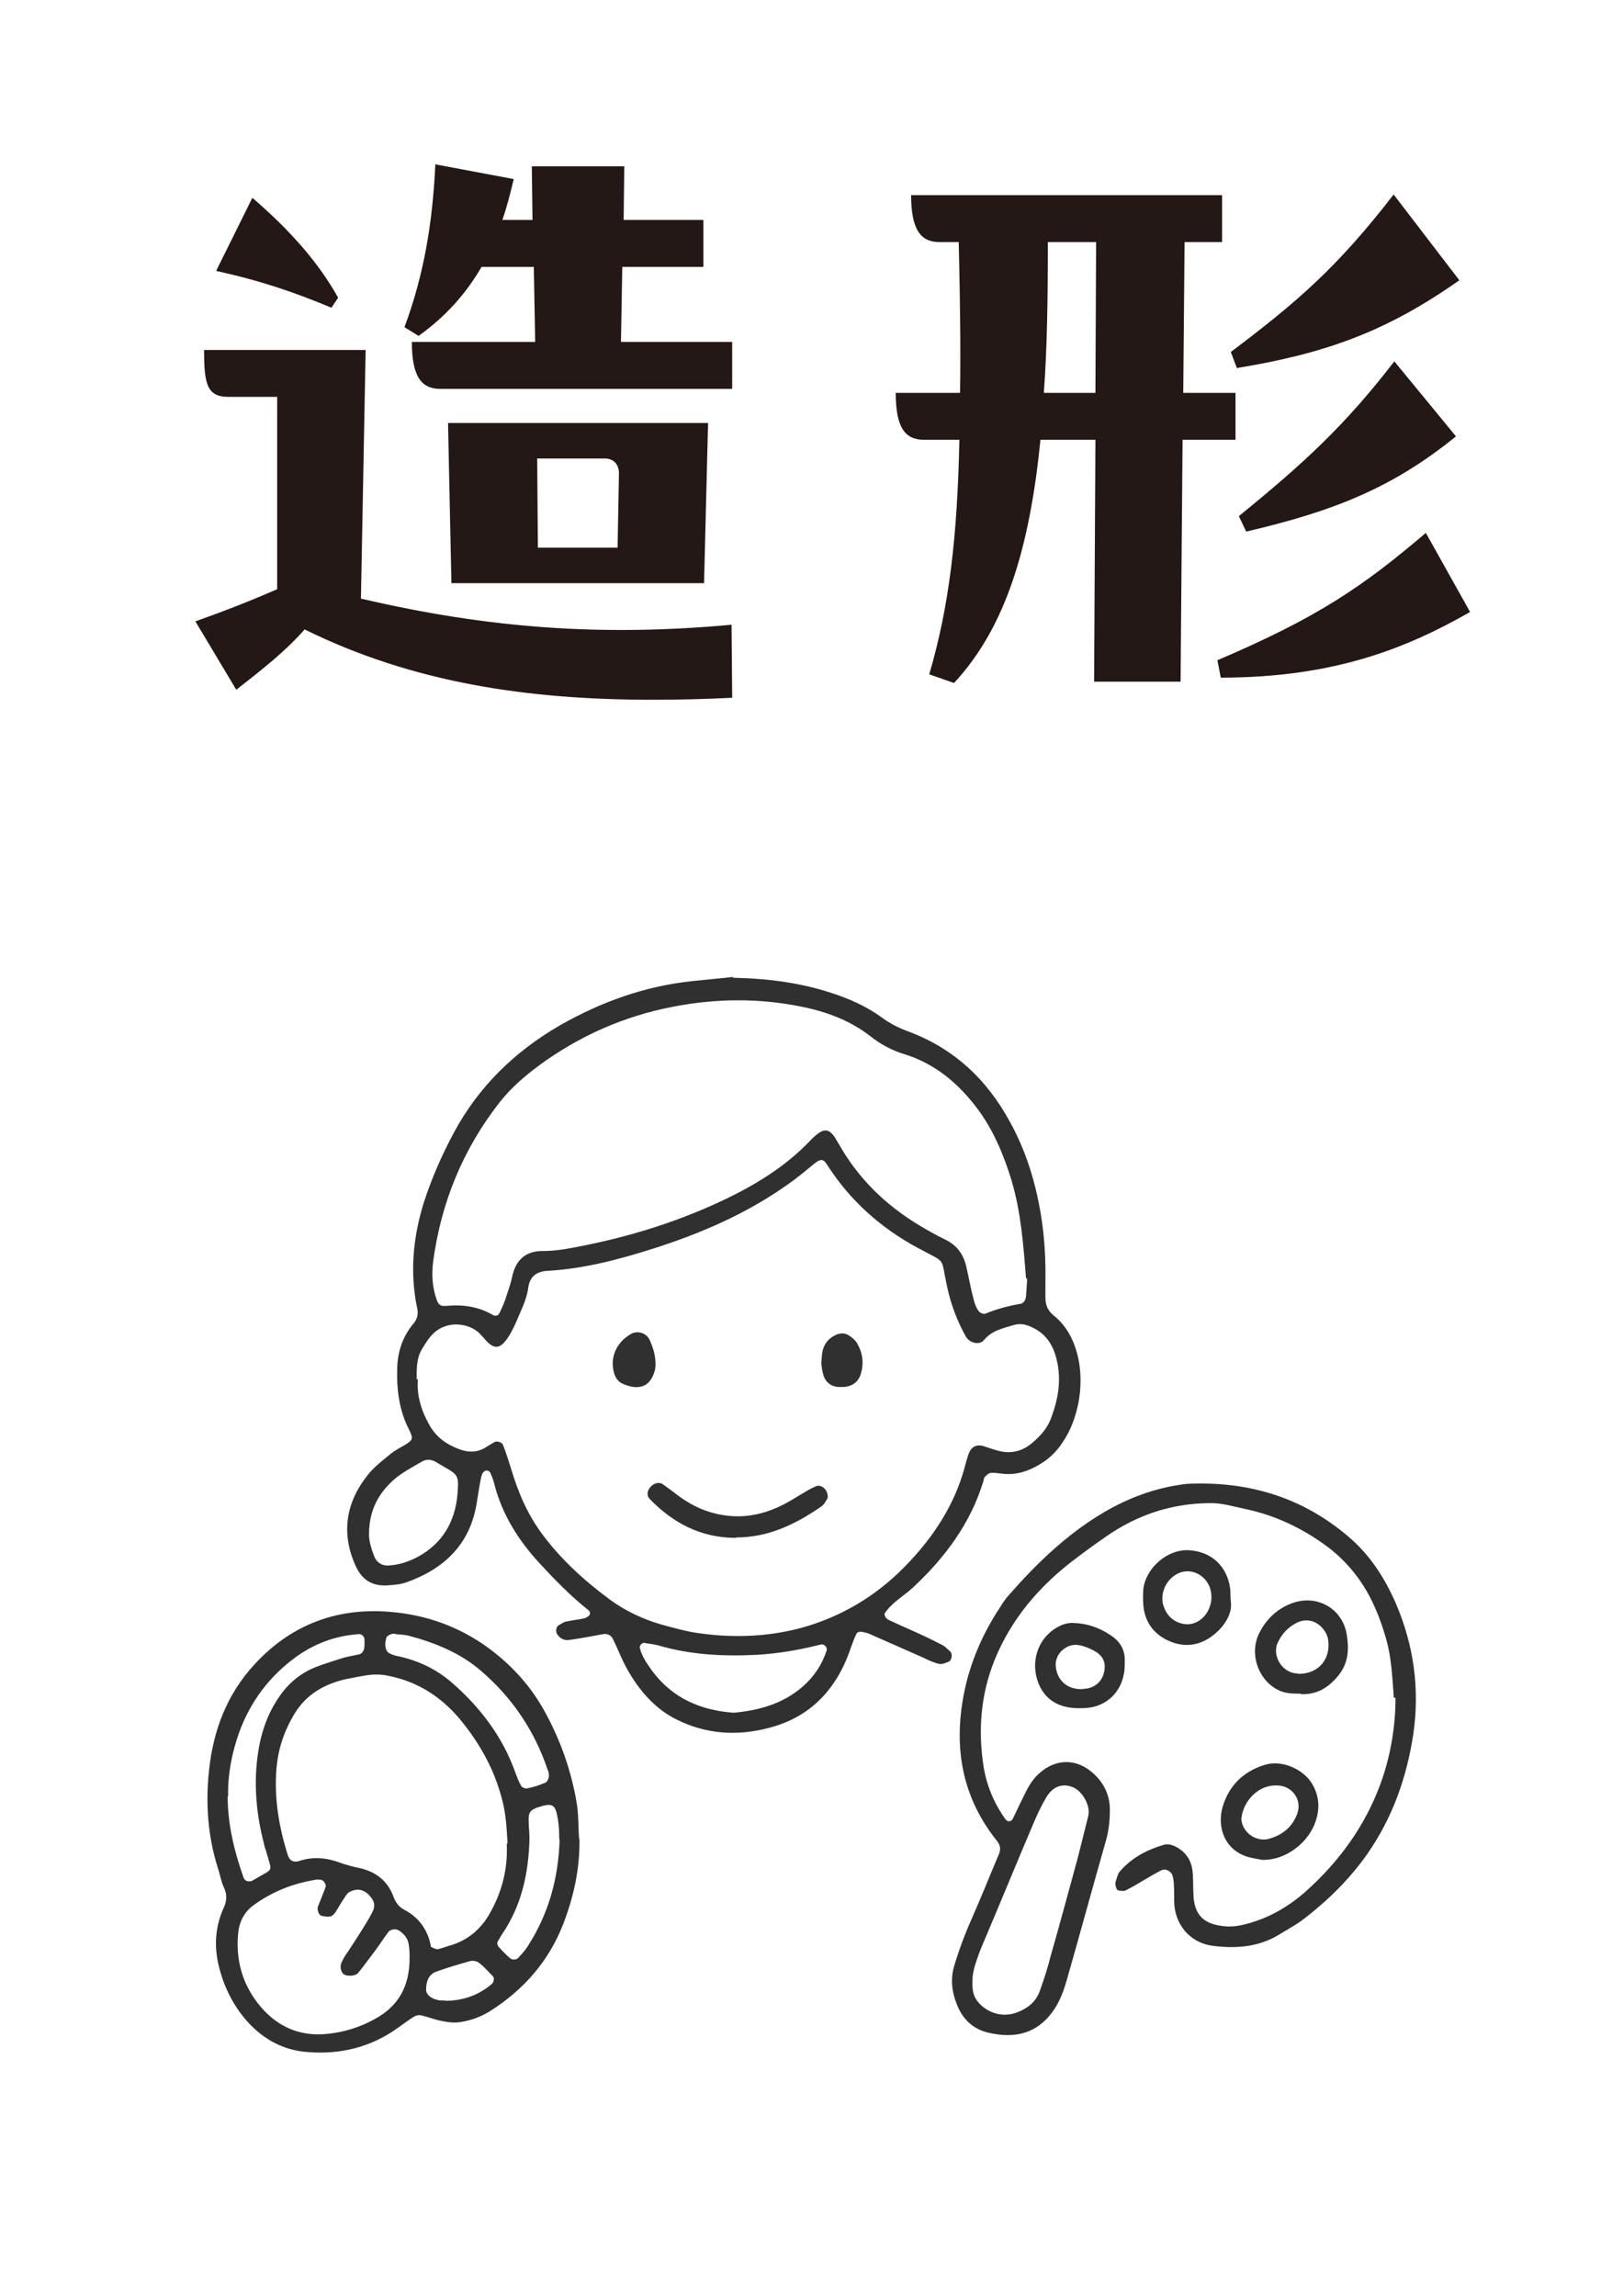
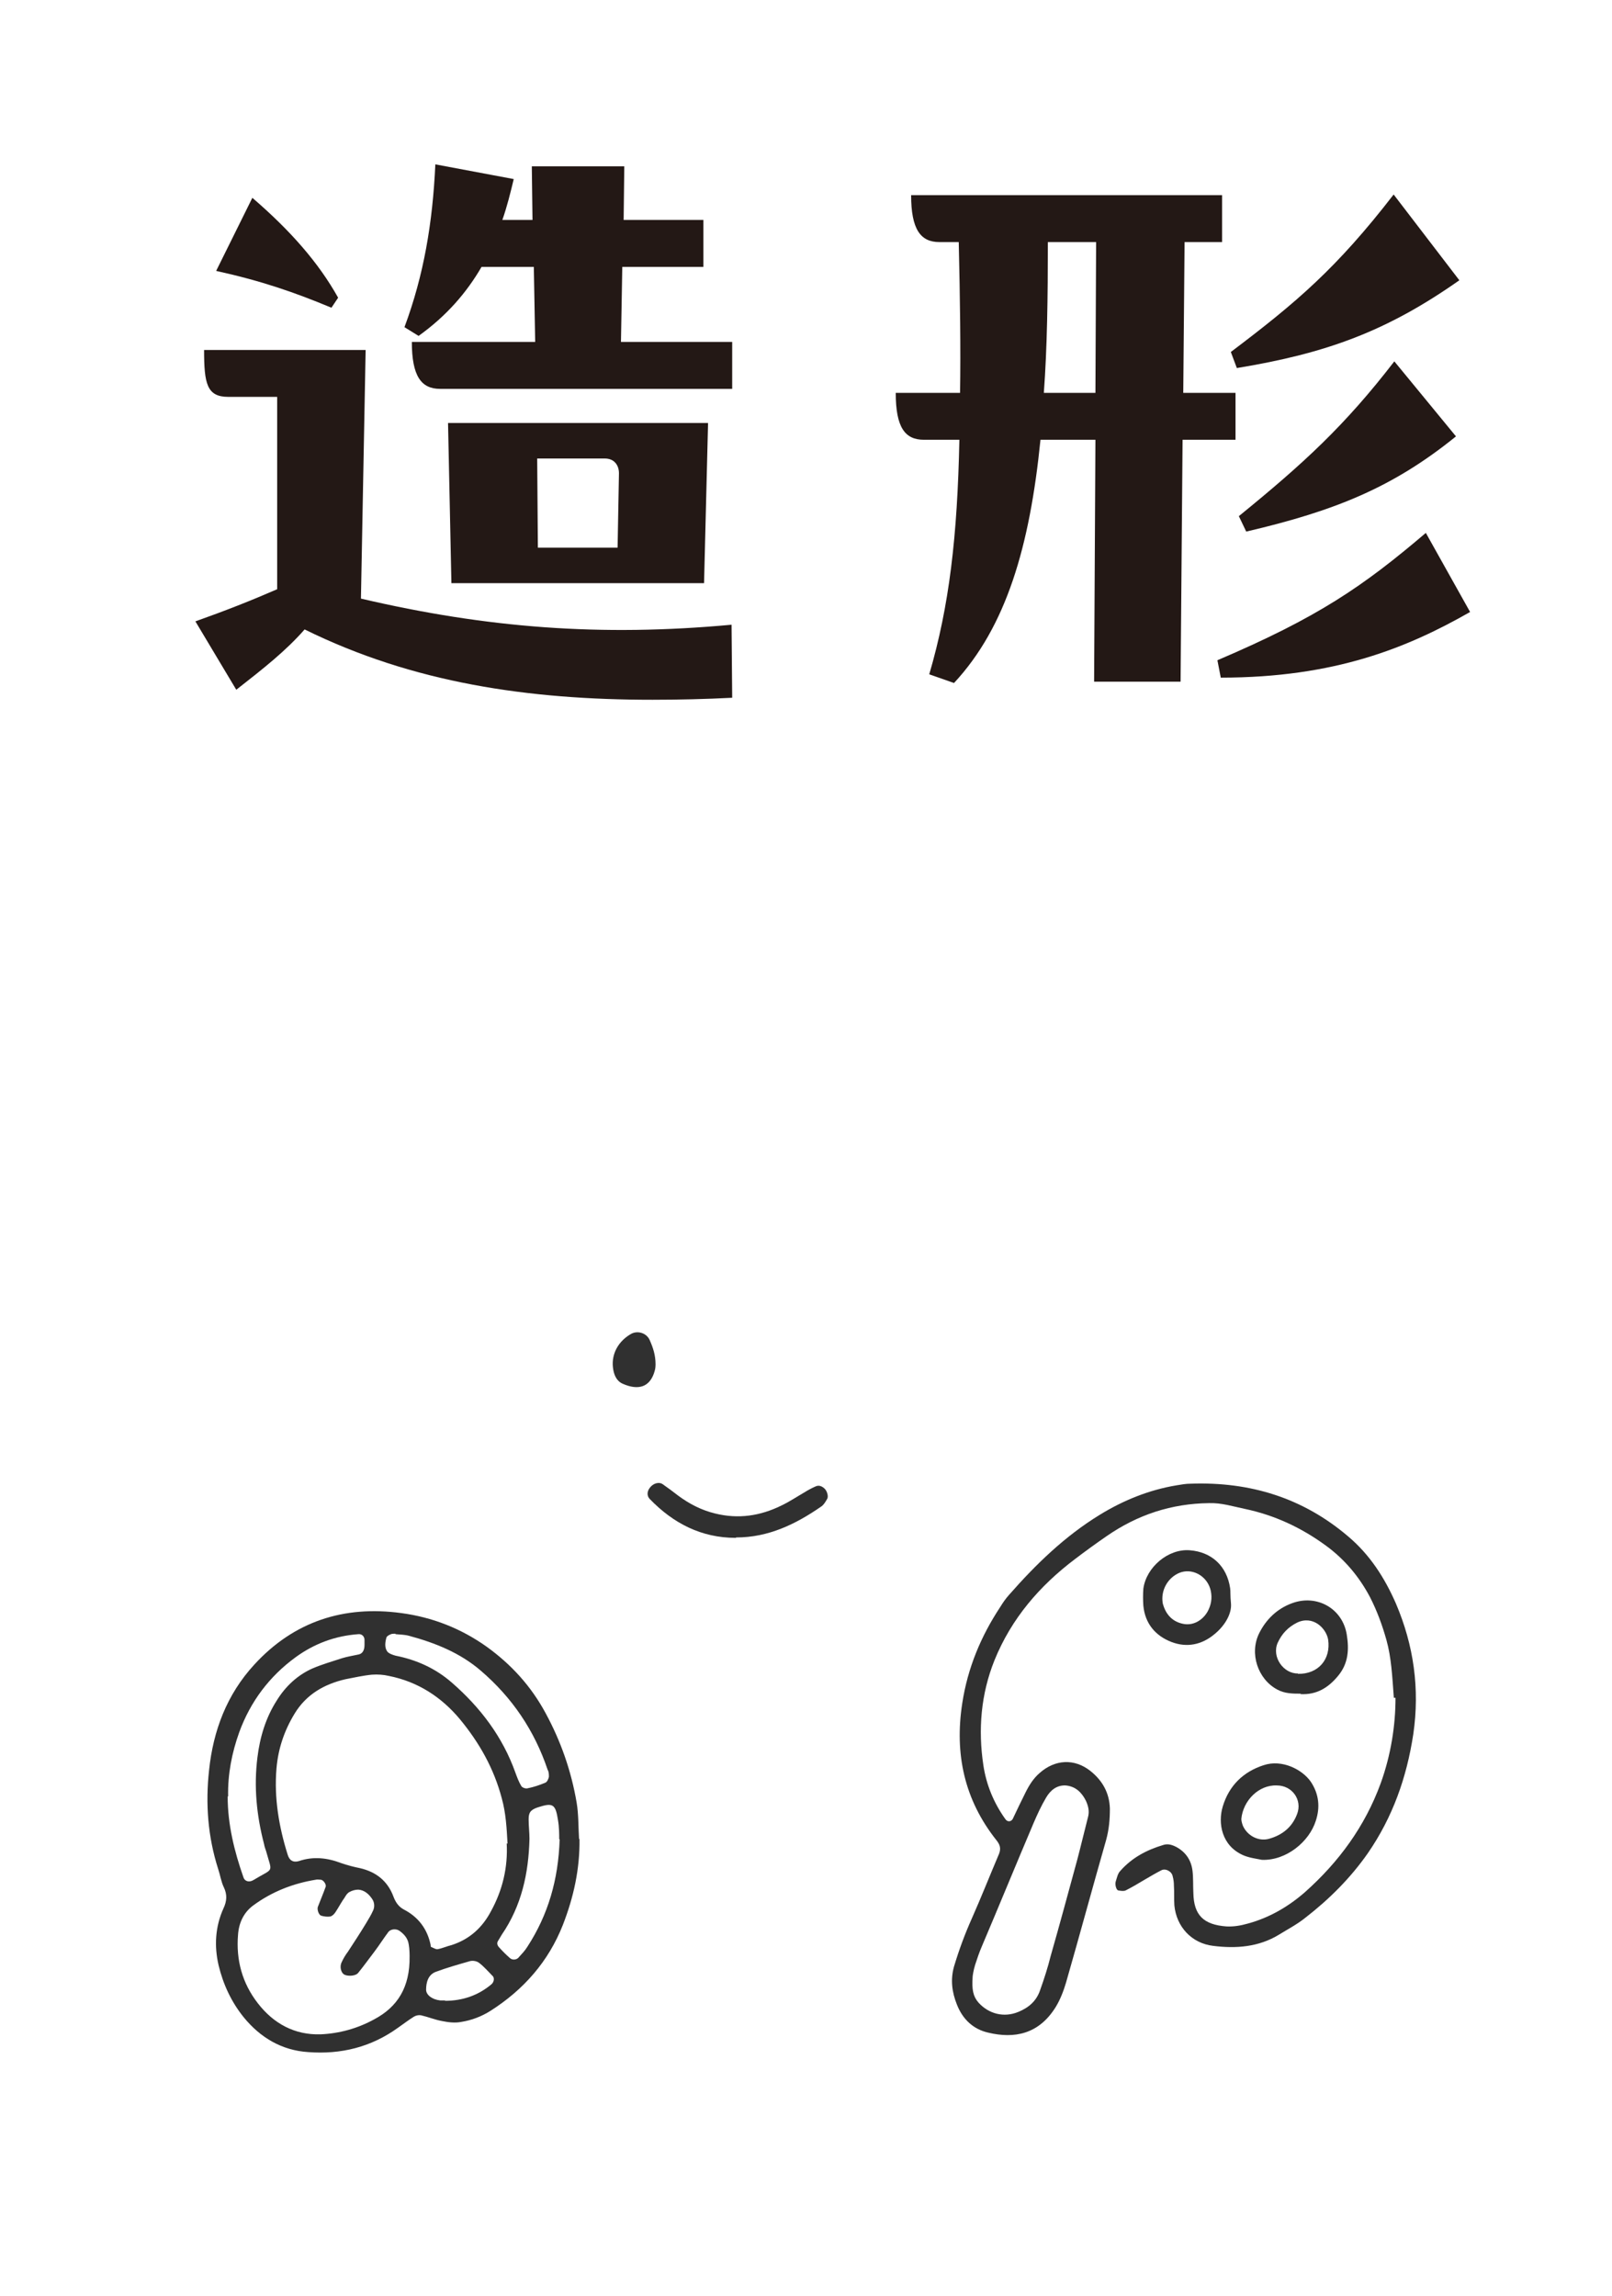
<svg xmlns="http://www.w3.org/2000/svg" width="33" height="47" viewBox="0 0 33 47" fill="none">
  <path d="M7.485 7.165L7.389 12.255C9.968 12.858 12.3 13.037 14.976 12.79L14.989 14.285C14.441 14.313 13.892 14.326 13.357 14.326C10.819 14.326 8.459 13.983 6.236 12.886C5.852 13.325 5.399 13.681 4.837 14.121L4 12.721C4.617 12.502 5.139 12.296 5.674 12.063V8.125H4.672C4.233 8.125 4.178 7.851 4.178 7.165H7.485ZM6.785 6.3C6.03 5.985 5.358 5.752 4.425 5.546L5.166 4.05C5.948 4.723 6.524 5.381 6.922 6.095L6.785 6.3ZM12.739 5.464L12.712 7H14.989V7.961H9.008C8.623 7.961 8.431 7.7 8.431 7H10.956L10.928 5.464H9.858C9.556 5.985 9.145 6.465 8.569 6.877L8.28 6.698C8.678 5.628 8.857 4.558 8.912 3.365L10.517 3.666C10.448 3.954 10.38 4.229 10.284 4.503H10.901L10.887 3.406H12.78L12.767 4.503H14.399V5.464H12.739ZM9.241 11.939L9.172 8.66H14.495L14.413 11.939H9.241ZM10.997 9.387L11.011 11.212H12.643L12.671 9.689C12.671 9.525 12.575 9.387 12.383 9.387H10.997Z" fill="#231815" />
  <path d="M25.293 8.043V9.003H24.209L24.168 13.956H22.398L22.425 9.003H21.3C21.081 11.184 20.601 12.831 19.53 13.983L19.023 13.805C19.434 12.405 19.599 10.979 19.64 9.003H18.913C18.529 9.003 18.337 8.756 18.337 8.043H19.654C19.668 7.137 19.654 6.122 19.627 4.956H19.229C18.845 4.956 18.652 4.695 18.652 3.995H25.018V4.956H24.25L24.223 8.043H25.293ZM22.425 8.043L22.439 4.956H21.451C21.451 6.081 21.438 7.11 21.369 8.043H22.425ZM30.095 12.529C28.819 13.256 27.337 13.873 24.991 13.873L24.922 13.517C26.98 12.639 27.899 12.008 29.189 10.91L30.095 12.529ZM29.875 5.738C28.393 6.78 27.159 7.233 25.32 7.535L25.197 7.206C26.541 6.191 27.364 5.491 28.53 3.982L29.875 5.738ZM25.361 10.567C26.692 9.483 27.529 8.715 28.544 7.398L29.806 8.934C28.517 9.977 27.337 10.457 25.512 10.883L25.361 10.567Z" fill="#231815" />
-   <path d="M15.003 20.017C15.764 20.034 16.407 20.127 17.025 20.33C17.389 20.448 17.736 20.601 18.049 20.829C18.21 20.948 18.388 21.041 18.574 21.109C19.522 21.456 20.207 22.099 20.681 22.979C21.003 23.563 21.197 24.198 21.307 24.858C21.384 25.323 21.409 25.78 21.401 26.245C21.401 26.347 21.401 26.449 21.401 26.542C21.401 26.703 21.434 26.821 21.57 26.931C21.866 27.168 22.018 27.506 22.086 27.87C22.137 28.15 22.128 28.437 22.078 28.717C22.018 29.013 21.917 29.292 21.747 29.538C21.646 29.69 21.519 29.825 21.367 29.927C21.113 30.096 20.842 30.206 20.529 30.172C20.444 30.164 20.36 30.147 20.283 30.155C20.241 30.155 20.199 30.198 20.165 30.232C20.14 30.257 20.14 30.291 20.131 30.325C19.869 31.188 19.344 31.89 18.692 32.499C18.498 32.677 18.261 32.804 18.108 33.033C18.108 33.16 18.235 33.177 18.312 33.219C18.489 33.303 18.675 33.38 18.853 33.464C19.006 33.532 19.149 33.608 19.302 33.684C19.361 33.718 19.403 33.769 19.454 33.811C19.505 33.862 19.488 33.998 19.412 34.023C19.352 34.048 19.285 34.074 19.226 34.065C19.116 34.04 19.006 33.989 18.904 33.938C18.54 33.777 18.176 33.617 17.812 33.456C17.753 33.43 17.685 33.413 17.618 33.405C17.592 33.405 17.541 33.422 17.533 33.447C17.491 33.532 17.457 33.625 17.423 33.718C17.144 34.565 16.602 35.157 15.73 35.377C15.087 35.546 14.444 35.504 13.843 35.199C13.42 34.988 13.107 34.632 12.87 34.226C12.743 34.014 12.658 33.777 12.548 33.557C12.515 33.481 12.438 33.439 12.345 33.456C12.117 33.498 11.888 33.541 11.66 33.574C11.558 33.591 11.465 33.549 11.406 33.456C11.372 33.405 11.381 33.312 11.431 33.278C11.491 33.244 11.541 33.202 11.609 33.194C11.719 33.168 11.838 33.16 11.948 33.134C11.99 33.126 12.041 33.1 12.066 33.066C12.1 33.016 12.066 32.974 12.015 32.94C11.668 32.66 11.355 32.339 11.05 32.009C10.619 31.543 10.28 31.01 10.12 30.384C10.103 30.308 10.069 30.223 10.035 30.147C10.027 30.122 9.984 30.105 9.959 30.105C9.933 30.105 9.9 30.13 9.883 30.155C9.866 30.181 9.857 30.215 9.849 30.248C9.815 30.409 9.79 30.578 9.764 30.739C9.637 31.602 9.104 32.119 8.309 32.398C8.19 32.44 8.046 32.449 7.919 32.457C7.615 32.474 7.412 32.339 7.285 32.068C6.971 31.383 7.081 30.739 7.555 30.164C7.682 30.012 7.843 29.893 7.995 29.766C8.089 29.69 8.19 29.639 8.292 29.58C8.444 29.487 8.461 29.453 8.393 29.309C8.368 29.25 8.334 29.191 8.309 29.131C8.165 28.784 8.122 28.429 8.131 28.057C8.131 27.701 8.232 27.371 8.469 27.092C8.537 27.007 8.562 26.923 8.546 26.812C8.385 26.068 8.452 25.332 8.681 24.604C8.842 24.113 9.045 23.648 9.29 23.191C9.798 22.243 10.543 21.523 11.465 20.99C12.312 20.508 13.209 20.186 14.182 20.085C14.495 20.051 14.808 20.025 15.011 20L15.003 20.017ZM8.554 28.243C8.529 28.564 8.622 28.878 8.791 29.174C8.926 29.419 9.138 29.571 9.392 29.665C9.586 29.741 9.781 29.741 9.959 29.622C10.01 29.588 10.069 29.555 10.128 29.521C10.17 29.495 10.28 29.529 10.297 29.58C10.357 29.732 10.407 29.893 10.458 30.054C10.602 30.536 10.788 30.985 11.093 31.399C11.482 31.924 11.956 32.356 12.481 32.745C12.802 32.982 13.166 33.151 13.547 33.261C13.801 33.329 14.063 33.405 14.326 33.439C15.07 33.541 15.815 33.507 16.543 33.287C17.355 33.033 18.041 32.593 18.616 31.975C19.133 31.425 19.539 30.799 19.742 30.062C19.767 29.969 19.793 29.868 19.826 29.774C19.877 29.622 19.987 29.563 20.131 29.605C20.241 29.639 20.351 29.681 20.461 29.707C20.707 29.766 20.927 29.707 21.113 29.555C21.299 29.402 21.451 29.233 21.527 29.004C21.68 28.59 21.739 28.175 21.604 27.735C21.519 27.464 21.358 27.27 21.096 27.16C20.986 27.109 20.876 27.092 20.757 27.126C20.537 27.193 20.309 27.236 20.148 27.43C20.055 27.549 19.843 27.498 19.767 27.354C19.59 27.033 19.462 26.694 19.386 26.33C19.251 25.712 19.386 25.873 18.811 25.56C18.032 25.145 17.398 24.578 16.924 23.834C16.856 23.724 16.797 23.724 16.678 23.817C16.501 23.961 16.323 24.113 16.128 24.248C15.282 24.849 14.342 25.255 13.352 25.569C12.658 25.788 11.948 25.975 11.22 26.017C11 26.026 10.847 26.119 10.814 26.364C10.797 26.491 10.754 26.626 10.704 26.745C10.619 26.939 10.543 27.143 10.433 27.329C10.264 27.6 10.136 27.676 9.908 27.396C9.874 27.363 9.84 27.32 9.806 27.287C9.595 27.092 9.155 27.016 8.859 27.312C8.766 27.405 8.698 27.523 8.63 27.633C8.529 27.811 8.529 28.014 8.529 28.234L8.554 28.243ZM21.003 26.161C20.952 25.501 20.901 24.815 20.707 24.164C20.546 23.639 20.334 23.131 20.004 22.691C19.615 22.175 19.141 21.777 18.515 21.582C18.261 21.506 18.024 21.379 17.812 21.21C17.398 20.889 16.915 20.711 16.407 20.609C15.536 20.432 14.664 20.44 13.784 20.609C12.768 20.804 11.854 21.21 11.025 21.82C10.729 22.04 10.458 22.276 10.23 22.564C9.476 23.529 9.028 24.621 8.867 25.831C8.833 26.093 8.85 26.364 8.943 26.618C8.977 26.711 9.019 26.745 9.129 26.736C9.468 26.703 9.79 26.745 10.094 26.923C10.136 26.948 10.196 26.939 10.221 26.889C10.264 26.804 10.306 26.711 10.34 26.618C10.39 26.457 10.45 26.305 10.483 26.144C10.56 25.78 10.771 25.602 11.144 25.611C11.279 25.611 11.406 25.594 11.541 25.577C12.675 25.382 13.775 25.061 14.808 24.57C15.468 24.257 16.094 23.876 16.602 23.334C16.636 23.3 16.67 23.267 16.712 23.233C16.848 23.123 16.957 23.089 17.084 23.275C17.11 23.317 17.135 23.36 17.161 23.402C17.558 24.113 18.117 24.663 18.819 25.086C18.989 25.188 19.166 25.289 19.344 25.374C19.59 25.492 19.725 25.678 19.784 25.941C19.835 26.169 19.877 26.398 19.936 26.618C19.953 26.694 19.987 26.779 20.038 26.846C20.063 26.88 20.131 26.906 20.165 26.897C20.393 26.804 20.63 26.736 20.884 26.694C20.952 26.686 20.994 26.618 21.003 26.55C21.011 26.432 21.02 26.322 21.028 26.186L21.003 26.161ZM15.028 35.064C15.553 35.013 16.035 34.878 16.441 34.522C16.67 34.319 16.831 34.074 16.924 33.786C16.941 33.727 16.873 33.651 16.805 33.667C16.374 33.777 15.934 33.854 15.485 33.879C14.8 33.913 14.131 33.879 13.471 33.684C13.378 33.659 13.276 33.651 13.183 33.634C13.141 33.634 13.09 33.684 13.098 33.735C13.141 33.921 13.251 34.065 13.352 34.209C13.767 34.768 14.342 35.013 15.011 35.064H15.028ZM7.555 31.391C7.547 31.526 7.598 31.704 7.665 31.873C7.716 31.992 7.818 32.051 7.936 32.051C8.156 32.042 8.359 31.975 8.554 31.873C9.062 31.594 9.316 31.154 9.366 30.587C9.392 30.223 9.392 30.198 9.087 30.028C9.028 29.995 8.977 29.961 8.918 29.927C8.825 29.876 8.723 29.868 8.63 29.927C8.427 30.045 8.215 30.155 8.046 30.308C7.742 30.587 7.555 30.925 7.555 31.408V31.391Z" fill="#303030" />
  <path d="M11.863 37.654C11.871 38.263 11.744 38.838 11.524 39.405C11.228 40.158 10.72 40.734 10.043 41.166C9.857 41.284 9.654 41.36 9.443 41.394C9.316 41.419 9.18 41.403 9.053 41.377C8.909 41.352 8.766 41.292 8.622 41.259C8.579 41.25 8.52 41.259 8.478 41.284C8.368 41.352 8.258 41.436 8.148 41.513C7.598 41.91 6.98 42.063 6.311 42.012C5.77 41.978 5.33 41.716 4.991 41.301C4.737 40.988 4.568 40.624 4.475 40.235C4.382 39.837 4.407 39.439 4.576 39.067C4.644 38.923 4.653 38.788 4.585 38.644C4.526 38.525 4.509 38.39 4.466 38.263C4.255 37.603 4.204 36.926 4.28 36.24C4.365 35.428 4.644 34.691 5.203 34.082C6.015 33.194 7.039 32.864 8.215 33.024C8.85 33.109 9.434 33.337 9.959 33.71C10.466 34.074 10.873 34.522 11.169 35.072C11.482 35.648 11.694 36.257 11.804 36.9C11.846 37.146 11.838 37.4 11.854 37.645L11.863 37.654ZM10.39 37.747C10.373 37.433 10.357 37.12 10.272 36.816C10.111 36.206 9.815 35.682 9.417 35.199C9.036 34.742 8.554 34.429 7.962 34.311C7.852 34.285 7.733 34.277 7.615 34.285C7.437 34.302 7.251 34.344 7.073 34.378C6.633 34.48 6.269 34.691 6.032 35.081C5.82 35.428 5.694 35.8 5.66 36.206C5.609 36.807 5.71 37.4 5.888 37.967C5.922 38.085 5.998 38.136 6.117 38.102C6.413 38 6.701 38.034 6.988 38.144C7.115 38.187 7.242 38.221 7.369 38.246C7.699 38.322 7.936 38.508 8.055 38.83C8.097 38.94 8.156 39.033 8.266 39.092C8.562 39.245 8.749 39.49 8.816 39.82C8.816 39.837 8.816 39.862 8.833 39.862C8.876 39.879 8.926 39.913 8.96 39.905C9.053 39.888 9.146 39.845 9.248 39.82C9.612 39.702 9.874 39.465 10.052 39.126C10.289 38.694 10.399 38.229 10.373 37.738L10.39 37.747ZM8.385 40.032C8.385 40.032 8.385 39.905 8.368 39.812C8.351 39.684 8.275 39.6 8.182 39.532C8.114 39.481 8.004 39.49 7.953 39.549C7.852 39.684 7.767 39.82 7.665 39.955C7.555 40.099 7.445 40.252 7.335 40.387C7.285 40.455 7.132 40.463 7.056 40.429C6.98 40.395 6.946 40.26 6.997 40.167C7.031 40.091 7.073 40.023 7.124 39.955C7.251 39.761 7.378 39.566 7.496 39.371C7.547 39.287 7.598 39.202 7.64 39.109C7.674 39.033 7.665 38.94 7.615 38.872C7.547 38.771 7.454 38.694 7.335 38.686C7.276 38.686 7.208 38.703 7.149 38.737C7.107 38.762 7.081 38.804 7.056 38.847C6.988 38.94 6.938 39.041 6.87 39.143C6.844 39.185 6.802 39.227 6.76 39.236C6.701 39.245 6.633 39.236 6.574 39.219C6.523 39.202 6.489 39.092 6.506 39.041C6.557 38.906 6.616 38.771 6.667 38.627C6.684 38.576 6.616 38.483 6.565 38.483C6.531 38.483 6.497 38.474 6.464 38.483C5.998 38.559 5.567 38.728 5.186 39.008C4.991 39.151 4.89 39.363 4.873 39.608C4.83 40.125 4.957 40.599 5.279 41.013C5.6 41.428 6.032 41.665 6.565 41.648C6.946 41.631 7.318 41.529 7.657 41.343C8.139 41.089 8.393 40.683 8.385 40.057V40.032ZM4.661 36.782C4.661 37.349 4.796 37.899 4.983 38.432C5.008 38.517 5.101 38.542 5.186 38.491C5.617 38.229 5.575 38.364 5.448 37.899C5.431 37.848 5.414 37.806 5.406 37.755C5.253 37.171 5.194 36.579 5.27 35.978C5.321 35.563 5.44 35.165 5.668 34.81C5.846 34.522 6.091 34.294 6.396 34.158C6.591 34.074 6.802 34.014 7.005 33.947C7.115 33.913 7.234 33.896 7.344 33.871C7.42 33.854 7.462 33.786 7.462 33.676C7.462 33.642 7.462 33.608 7.462 33.574C7.462 33.498 7.403 33.447 7.335 33.456C6.861 33.49 6.43 33.651 6.049 33.93C5.516 34.319 5.127 34.835 4.898 35.462C4.746 35.885 4.661 36.325 4.67 36.773L4.661 36.782ZM8.097 33.447C8.046 33.447 8.012 33.447 7.987 33.464C7.962 33.473 7.919 33.498 7.911 33.524C7.885 33.617 7.868 33.727 7.928 33.811C7.962 33.854 8.038 33.879 8.097 33.896C8.529 33.981 8.918 34.158 9.248 34.446C9.832 34.954 10.289 35.555 10.551 36.291C10.585 36.384 10.619 36.477 10.67 36.562C10.687 36.596 10.754 36.621 10.797 36.612C10.924 36.587 11.05 36.545 11.169 36.494C11.203 36.477 11.228 36.418 11.237 36.376C11.237 36.333 11.237 36.274 11.211 36.232C10.941 35.428 10.483 34.751 9.84 34.201C9.417 33.837 8.909 33.634 8.376 33.49C8.283 33.464 8.182 33.464 8.097 33.456V33.447ZM11.448 37.654C11.448 37.56 11.448 37.408 11.423 37.264C11.372 36.934 11.321 36.9 11.008 37.002C10.856 37.053 10.822 37.112 10.822 37.247C10.822 37.383 10.839 37.51 10.839 37.645C10.822 38.347 10.678 39.016 10.272 39.608C10.246 39.651 10.221 39.693 10.196 39.735C10.162 39.786 10.187 39.837 10.221 39.871C10.289 39.947 10.357 40.015 10.433 40.082C10.483 40.133 10.568 40.125 10.61 40.082C10.678 40.006 10.746 39.938 10.797 39.854C11.22 39.202 11.431 38.483 11.457 37.654H11.448ZM9.112 40.962C9.468 40.962 9.79 40.852 10.06 40.624C10.111 40.582 10.128 40.497 10.086 40.455C9.993 40.362 9.908 40.26 9.806 40.184C9.764 40.15 9.68 40.133 9.62 40.15C9.383 40.218 9.146 40.285 8.918 40.37C8.766 40.429 8.723 40.582 8.723 40.734C8.723 40.844 8.85 40.937 9.011 40.954C9.045 40.954 9.079 40.954 9.112 40.954V40.962Z" fill="#303030" />
  <path d="M28.534 34.759C28.501 34.319 28.484 33.938 28.382 33.574C28.297 33.27 28.188 32.974 28.044 32.694C27.824 32.279 27.527 31.924 27.146 31.645C26.639 31.273 26.089 31.019 25.488 30.892C25.242 30.841 25.006 30.765 24.752 30.773C23.982 30.782 23.288 31.01 22.653 31.45C22.433 31.602 22.221 31.755 22.01 31.916C21.282 32.466 20.706 33.134 20.359 33.989C20.08 34.683 20.021 35.411 20.131 36.139C20.19 36.536 20.343 36.909 20.579 37.239C20.622 37.306 20.698 37.298 20.732 37.239C20.816 37.061 20.901 36.883 20.994 36.697C21.07 36.545 21.155 36.409 21.282 36.299C21.595 36.02 21.993 35.995 22.323 36.257C22.568 36.452 22.712 36.706 22.721 37.027C22.721 37.247 22.704 37.45 22.644 37.67C22.365 38.644 22.103 39.617 21.823 40.59C21.773 40.759 21.705 40.937 21.612 41.089C21.265 41.648 20.766 41.741 20.232 41.614C19.928 41.546 19.708 41.343 19.589 41.038C19.488 40.785 19.454 40.531 19.53 40.26C19.632 39.921 19.75 39.6 19.894 39.278C20.089 38.838 20.266 38.39 20.453 37.95C20.495 37.84 20.469 37.763 20.402 37.679C19.742 36.849 19.538 35.91 19.699 34.869C19.809 34.15 20.08 33.498 20.478 32.897C20.529 32.813 20.588 32.728 20.656 32.652C21.206 32.026 21.798 31.45 22.517 31.01C23 30.714 23.524 30.502 24.083 30.409C24.185 30.392 24.278 30.375 24.379 30.375C25.589 30.333 26.673 30.663 27.604 31.459C28.044 31.831 28.348 32.305 28.577 32.83C28.941 33.684 29.068 34.573 28.932 35.504C28.797 36.392 28.509 37.205 28.001 37.941C27.646 38.449 27.214 38.88 26.723 39.261C26.554 39.397 26.36 39.498 26.182 39.608C25.767 39.862 25.302 39.896 24.836 39.837C24.396 39.786 24.083 39.447 24.041 39.008C24.032 38.872 24.041 38.745 24.032 38.61C24.032 38.542 24.024 38.474 24.007 38.415C23.99 38.313 23.863 38.246 23.778 38.288C23.66 38.347 23.55 38.415 23.431 38.483C23.304 38.559 23.177 38.635 23.042 38.703C23 38.72 22.949 38.711 22.898 38.703C22.856 38.703 22.822 38.593 22.839 38.525C22.864 38.449 22.881 38.356 22.932 38.305C23.169 38.034 23.474 37.873 23.812 37.772C23.914 37.738 24.007 37.772 24.1 37.823C24.286 37.933 24.388 38.093 24.413 38.305C24.43 38.449 24.422 38.601 24.43 38.754C24.438 39.211 24.642 39.405 25.107 39.439C25.251 39.447 25.403 39.422 25.547 39.38C25.987 39.261 26.376 39.033 26.715 38.737C27.409 38.119 27.942 37.391 28.264 36.511C28.475 35.927 28.568 35.326 28.568 34.759H28.534ZM19.911 40.48C19.894 40.725 19.919 40.869 20.029 40.996C20.241 41.233 20.554 41.309 20.842 41.191C21.053 41.106 21.214 40.971 21.29 40.751C21.375 40.514 21.451 40.277 21.51 40.04C21.697 39.388 21.874 38.728 22.052 38.077C22.128 37.789 22.196 37.501 22.272 37.205C22.306 37.086 22.28 36.976 22.23 36.866C22.145 36.697 22.018 36.57 21.815 36.553C21.629 36.545 21.502 36.655 21.417 36.799C21.316 36.968 21.231 37.154 21.155 37.332C20.799 38.17 20.453 39.016 20.097 39.854C20.046 39.972 20.004 40.099 19.962 40.226C19.928 40.336 19.911 40.455 19.911 40.471V40.48Z" fill="#303030" />
  <path d="M25.835 38.076C25.708 38.051 25.573 38.034 25.454 37.983C25.006 37.789 24.93 37.323 25.031 36.985C25.158 36.562 25.446 36.274 25.869 36.138C26.25 36.011 26.664 36.231 26.834 36.477C27.003 36.731 27.028 37.002 26.935 37.281C26.8 37.704 26.334 38.093 25.835 38.076ZM26.14 36.553C25.767 36.536 25.446 36.866 25.412 37.239C25.412 37.281 25.429 37.34 25.446 37.383C25.539 37.586 25.767 37.704 25.979 37.645C26.25 37.569 26.453 37.408 26.554 37.137C26.664 36.849 26.453 36.553 26.14 36.553Z" fill="#303030" />
  <path d="M26.63 34.674C26.47 34.674 26.3 34.674 26.148 34.59C25.75 34.378 25.573 33.853 25.776 33.439C25.919 33.151 26.148 32.931 26.453 32.821C26.96 32.635 27.485 32.931 27.57 33.464C27.62 33.769 27.604 34.056 27.392 34.31C27.189 34.556 26.952 34.7 26.622 34.683L26.63 34.674ZM26.571 34.268C26.986 34.276 27.248 33.972 27.189 33.566C27.147 33.329 26.876 33.066 26.554 33.219C26.368 33.312 26.241 33.447 26.156 33.633C26.029 33.921 26.275 34.268 26.571 34.26V34.268Z" fill="#303030" />
  <path d="M25.2 32.829C25.217 33.024 25.09 33.27 24.862 33.456C24.599 33.676 24.295 33.735 23.982 33.616C23.651 33.489 23.44 33.236 23.406 32.872C23.398 32.753 23.398 32.643 23.406 32.525C23.465 32.085 23.914 31.704 24.354 31.738C24.802 31.771 25.116 32.059 25.183 32.516C25.192 32.584 25.183 32.652 25.2 32.829ZM23.795 32.728C23.795 32.728 23.795 32.812 23.812 32.855C23.872 33.058 24.007 33.202 24.219 33.244C24.413 33.286 24.608 33.185 24.718 32.999C24.794 32.863 24.819 32.719 24.786 32.567C24.726 32.288 24.447 32.11 24.185 32.186C23.965 32.254 23.795 32.474 23.795 32.728Z" fill="#303030" />
-   <path d="M22.128 34.971C21.51 34.988 21.273 34.624 21.206 34.277C21.13 33.871 21.324 33.464 21.697 33.287C21.781 33.244 21.891 33.219 21.984 33.227C22.255 33.236 22.501 33.321 22.729 33.473C22.924 33.6 23.034 33.769 23.025 34.006C23.025 34.108 23.025 34.209 23 34.302C22.924 34.666 22.653 34.895 22.34 34.954C22.247 34.971 22.145 34.971 22.145 34.971H22.128ZM22.145 34.581C22.145 34.581 22.221 34.573 22.272 34.565C22.458 34.522 22.585 34.387 22.611 34.184C22.636 34.006 22.56 33.879 22.382 33.786C22.297 33.744 22.204 33.701 22.103 33.684C21.857 33.625 21.595 33.845 21.612 34.099C21.629 34.387 21.84 34.59 22.145 34.581Z" fill="#303030" />
  <path d="M15.062 31.484C14.359 31.484 13.784 31.188 13.302 30.689C13.242 30.629 13.242 30.536 13.302 30.46C13.369 30.367 13.488 30.333 13.564 30.384C13.674 30.46 13.775 30.536 13.885 30.621C14.114 30.79 14.359 30.917 14.639 30.985C15.113 31.103 15.561 31.036 15.993 30.824C16.154 30.748 16.306 30.646 16.467 30.553C16.534 30.511 16.61 30.469 16.687 30.435C16.754 30.401 16.814 30.418 16.873 30.469C16.932 30.519 16.966 30.638 16.932 30.689C16.898 30.748 16.864 30.807 16.814 30.841C16.289 31.205 15.73 31.476 15.07 31.476L15.062 31.484Z" fill="#303030" />
  <path d="M13.42 27.938C13.42 27.938 13.42 28.014 13.403 28.065C13.31 28.404 13.065 28.471 12.743 28.327C12.616 28.268 12.565 28.141 12.548 27.997C12.514 27.709 12.667 27.447 12.929 27.303C13.065 27.236 13.242 27.295 13.302 27.439C13.369 27.591 13.42 27.743 13.42 27.93V27.938Z" fill="#303030" />
-   <path d="M16.814 27.913C16.822 27.82 16.822 27.735 16.839 27.659C16.873 27.506 16.966 27.396 17.11 27.329C17.203 27.286 17.304 27.286 17.389 27.346C17.457 27.396 17.524 27.447 17.558 27.523C17.668 27.718 17.685 27.93 17.618 28.141C17.567 28.294 17.448 28.378 17.288 28.395C17.254 28.395 17.22 28.395 17.186 28.395C17.025 28.395 16.898 28.302 16.856 28.15C16.831 28.073 16.822 27.989 16.814 27.913Z" fill="#303030" />
</svg>